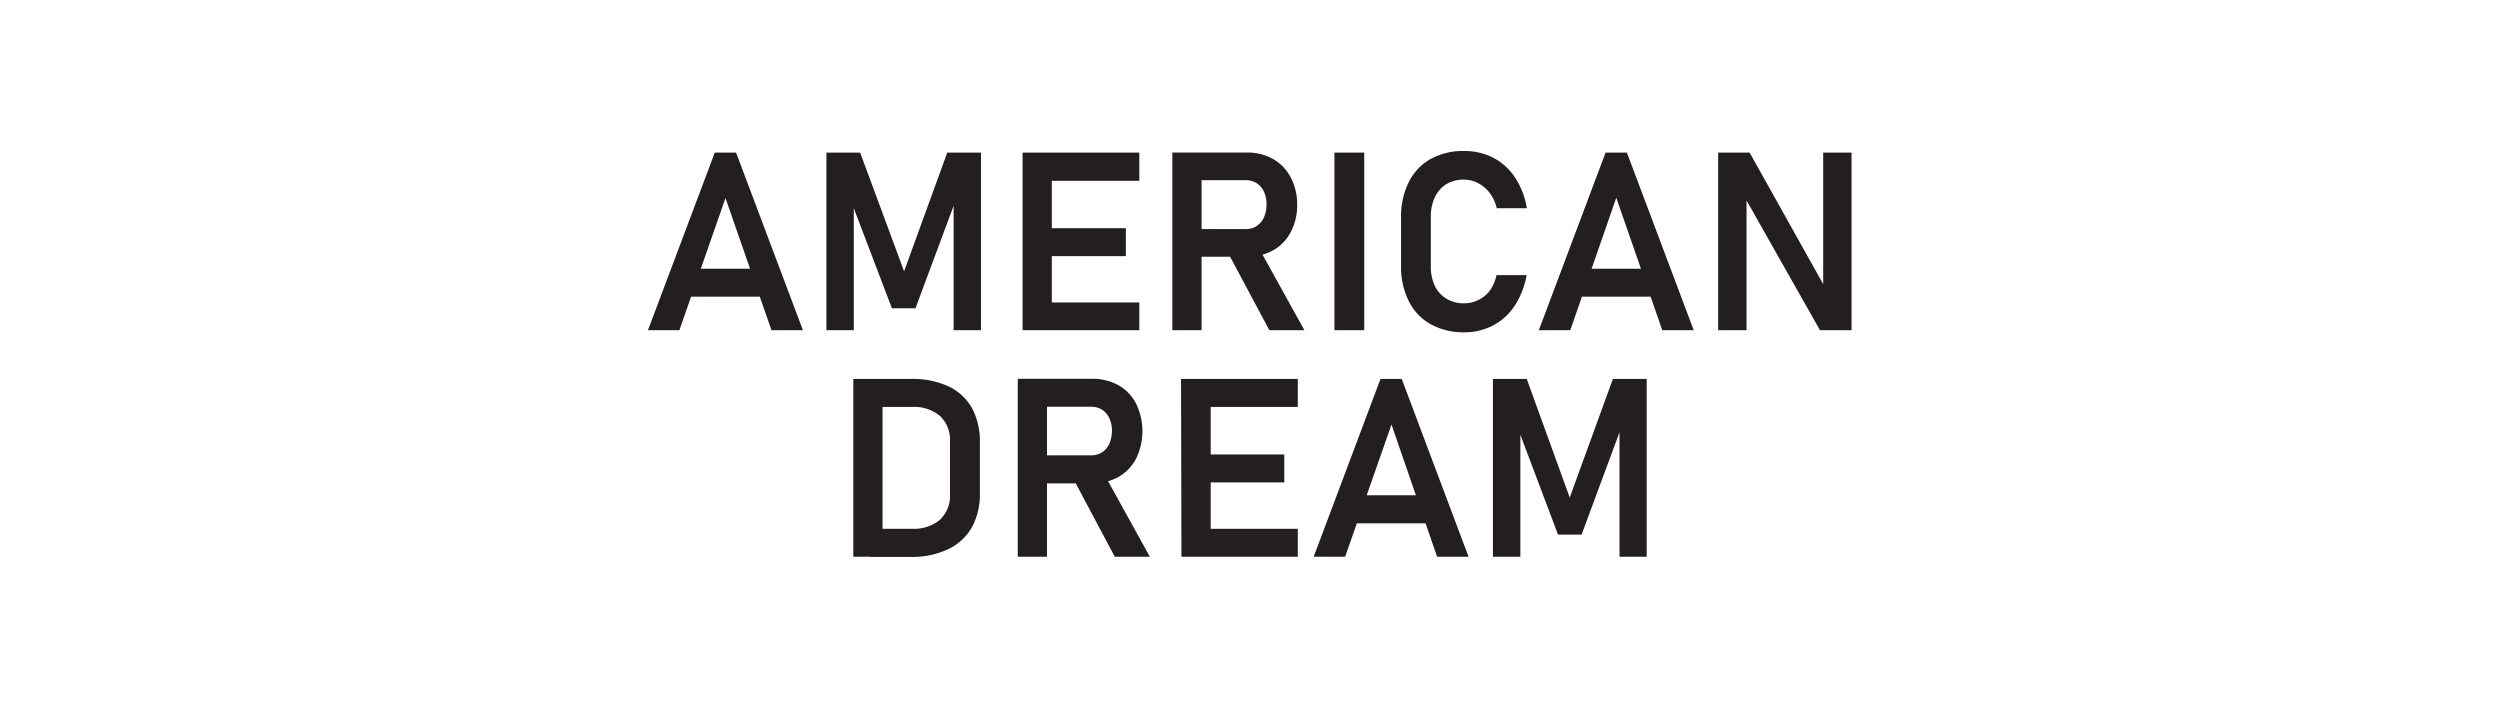
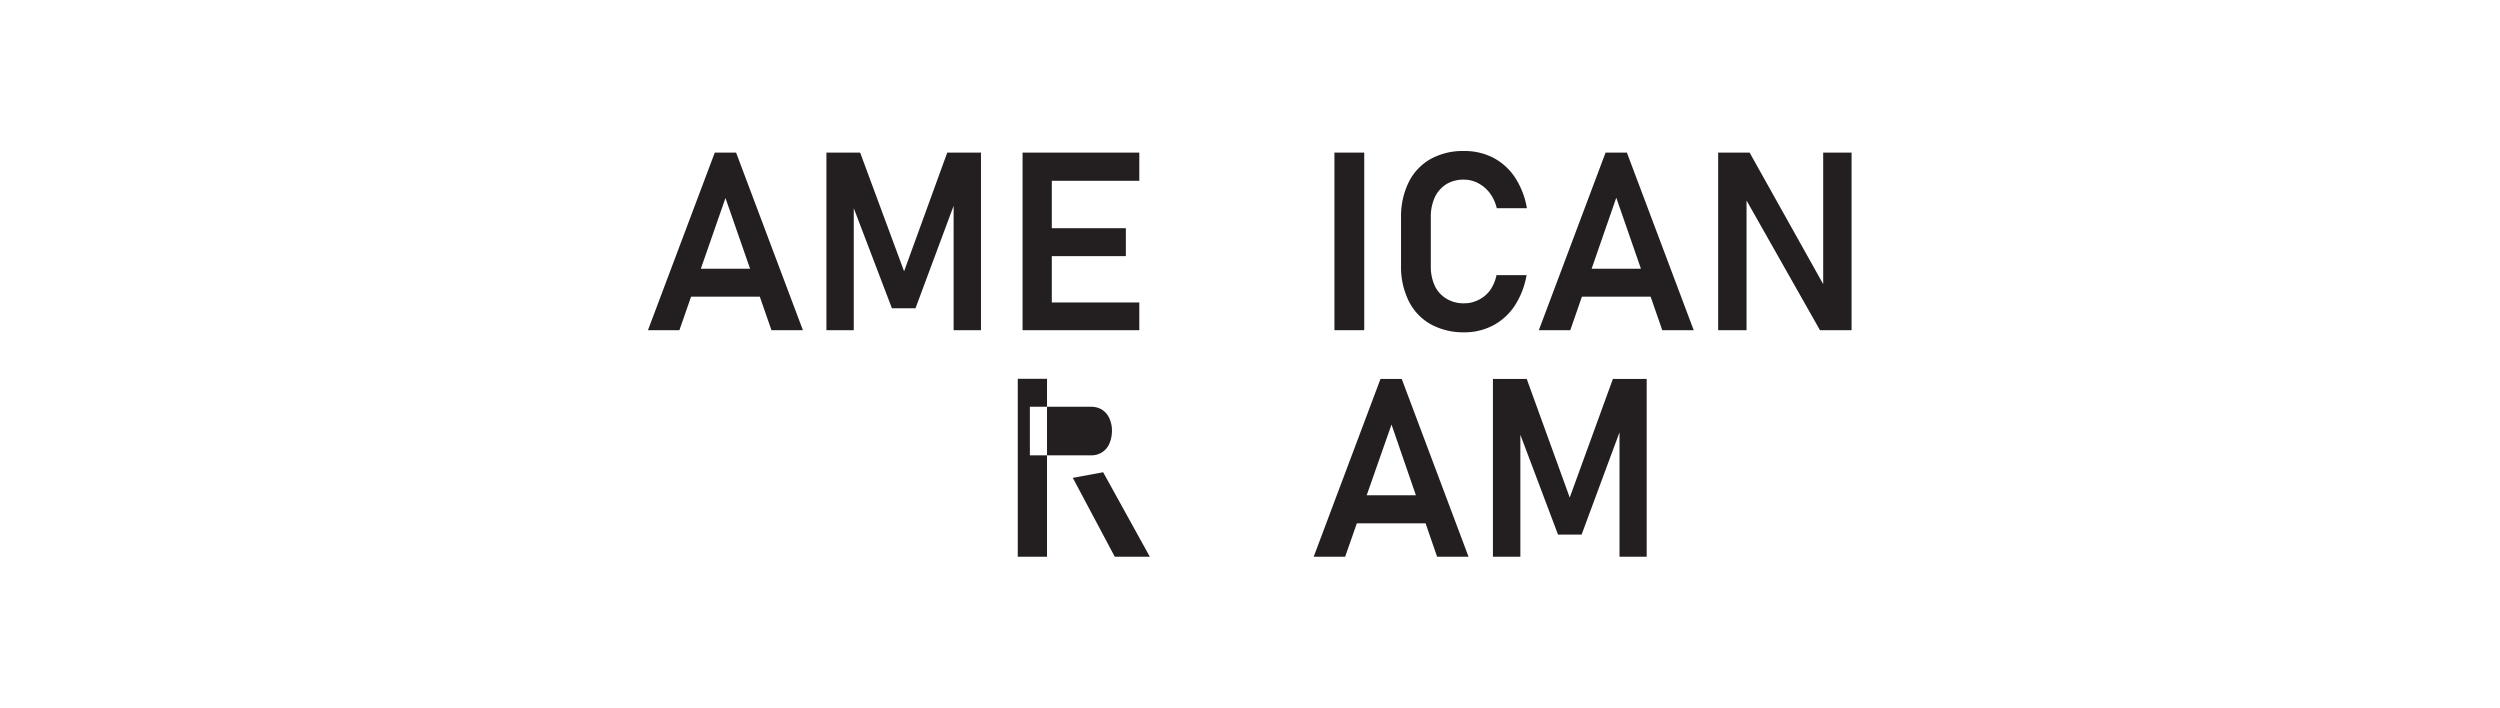
<svg xmlns="http://www.w3.org/2000/svg" viewBox="0 0 318 90" data-name="Layer 1" id="Layer_1">
  <defs>
    <style>.cls-1{fill:#231f20;}</style>
  </defs>
  <path d="M90.92,19.41h2.71L102.13,42h-4L92.28,25.19,86.42,42h-4Zm-4.5,14.77H98.33v3.56H86.42Z" class="cls-1" />
  <path d="M120.49,19.41h4.29V42H121.3V24.78l.15,1-5,13.43h-3l-5-13.12.15-1.31V42h-3.48V19.41h4.29L115,34.51Z" class="cls-1" />
  <path d="M130.07,19.41h3.72V42h-3.72Zm1.54,0h13.31V23H131.61Zm0,9.62h11.6v3.55h-11.6Zm0,9.44h13.31V42H131.61Z" class="cls-1" />
-   <path d="M149.12,19.4h3.72V42h-3.72Zm1.54,9.74h7.8a2.54,2.54,0,0,0,1.37-.38,2.59,2.59,0,0,0,.93-1.08A4,4,0,0,0,161.1,26a3.78,3.78,0,0,0-.33-1.62,2.5,2.5,0,0,0-.92-1.08,2.59,2.59,0,0,0-1.39-.38h-7.8V19.4h7.9a6.64,6.64,0,0,1,3.36.82,5.64,5.64,0,0,1,2.25,2.34A7.21,7.21,0,0,1,165,26a7.26,7.26,0,0,1-.81,3.5,5.64,5.64,0,0,1-2.25,2.34,6.69,6.69,0,0,1-3.36.82h-7.9ZM156.12,32l3.86-.71L165.92,42h-4.46Z" class="cls-1" />
  <path d="M173.53,42h-3.79V19.41h3.79Z" class="cls-1" />
  <path d="M182,41.25a6.84,6.84,0,0,1-2.79-2.92,9.81,9.81,0,0,1-1-4.49V27.63a9.89,9.89,0,0,1,1-4.5A6.9,6.9,0,0,1,182,20.21a8.46,8.46,0,0,1,4.27-1,7.86,7.86,0,0,1,3.7.87,7.5,7.5,0,0,1,2.75,2.51,10.2,10.2,0,0,1,1.5,3.89h-3.83a5.33,5.33,0,0,0-.88-1.91A4.37,4.37,0,0,0,188,23.29a3.86,3.86,0,0,0-1.8-.44,4.23,4.23,0,0,0-2.23.58,3.94,3.94,0,0,0-1.46,1.66,5.87,5.87,0,0,0-.51,2.54v6.21a5.83,5.83,0,0,0,.51,2.53A3.8,3.8,0,0,0,184,38a4.14,4.14,0,0,0,2.23.58,3.92,3.92,0,0,0,1.81-.42A4,4,0,0,0,189.48,37a5,5,0,0,0,.87-2h3.83a10.38,10.38,0,0,1-1.51,3.89,7.52,7.52,0,0,1-2.76,2.51,7.78,7.78,0,0,1-3.68.87A8.57,8.57,0,0,1,182,41.25Z" class="cls-1" />
  <path d="M204.23,19.41h2.71L215.44,42h-4l-5.85-16.85L199.74,42h-4Zm-4.49,14.77h11.9v3.56h-11.9Z" class="cls-1" />
  <path d="M218.55,19.41h4l9.74,17.41-.38.41V19.41h3.61V42H231.5l-9.71-17.15.37-.4V42h-3.61Z" class="cls-1" />
-   <path d="M108.54,48.2h3.72V70.82h-3.72Zm2.15,19.06H116a5.17,5.17,0,0,0,3.57-1.15,4.22,4.22,0,0,0,1.27-3.27V56.18a4.22,4.22,0,0,0-1.27-3.27A5.13,5.13,0,0,0,116,51.76h-5.28V48.2h5.18a10.86,10.86,0,0,1,4.74.94,6.78,6.78,0,0,1,3,2.77,8.88,8.88,0,0,1,1,4.39v6.41a8.72,8.72,0,0,1-1,4.33,6.74,6.74,0,0,1-3,2.8,10.66,10.66,0,0,1-4.78,1h-5.17Z" class="cls-1" />
-   <path d="M129.46,48.18h3.72V70.82h-3.72ZM131,57.92h7.79a2.55,2.55,0,0,0,1.38-.38,2.47,2.47,0,0,0,.93-1.08,4.13,4.13,0,0,0,.34-1.64,3.7,3.7,0,0,0-.33-1.61,2.53,2.53,0,0,0-.92-1.09,2.6,2.6,0,0,0-1.4-.38H131V48.18h7.9a6.74,6.74,0,0,1,3.36.82,5.64,5.64,0,0,1,2.25,2.34,8,8,0,0,1,0,7,5.68,5.68,0,0,1-2.25,2.33,6.69,6.69,0,0,1-3.36.82H131Zm5.46,2.86,3.86-.71,5.94,10.75H141.8Z" class="cls-1" />
-   <path d="M150.23,48.2H154V70.82h-3.72Zm1.54,0h13.31v3.56H151.77Zm0,9.61h11.59v3.55H151.77Zm0,9.45h13.31v3.56H151.77Z" class="cls-1" />
+   <path d="M129.46,48.18h3.72V70.82h-3.72ZM131,57.92h7.79a2.55,2.55,0,0,0,1.38-.38,2.47,2.47,0,0,0,.93-1.08,4.13,4.13,0,0,0,.34-1.64,3.7,3.7,0,0,0-.33-1.61,2.53,2.53,0,0,0-.92-1.09,2.6,2.6,0,0,0-1.4-.38H131V48.18h7.9H131Zm5.46,2.86,3.86-.71,5.94,10.75H141.8Z" class="cls-1" />
  <path d="M175.6,48.2h2.7l8.5,22.62h-4L177,54,171.1,70.82h-4ZM171.1,63H183v3.57H171.1Z" class="cls-1" />
  <path d="M205.16,48.2h4.3V70.82H206V53.56l.16,1L201.18,68h-3l-4.95-13.12.16-1.31V70.82h-3.49V48.2h4.3l5.47,15.09Z" class="cls-1" />
</svg>